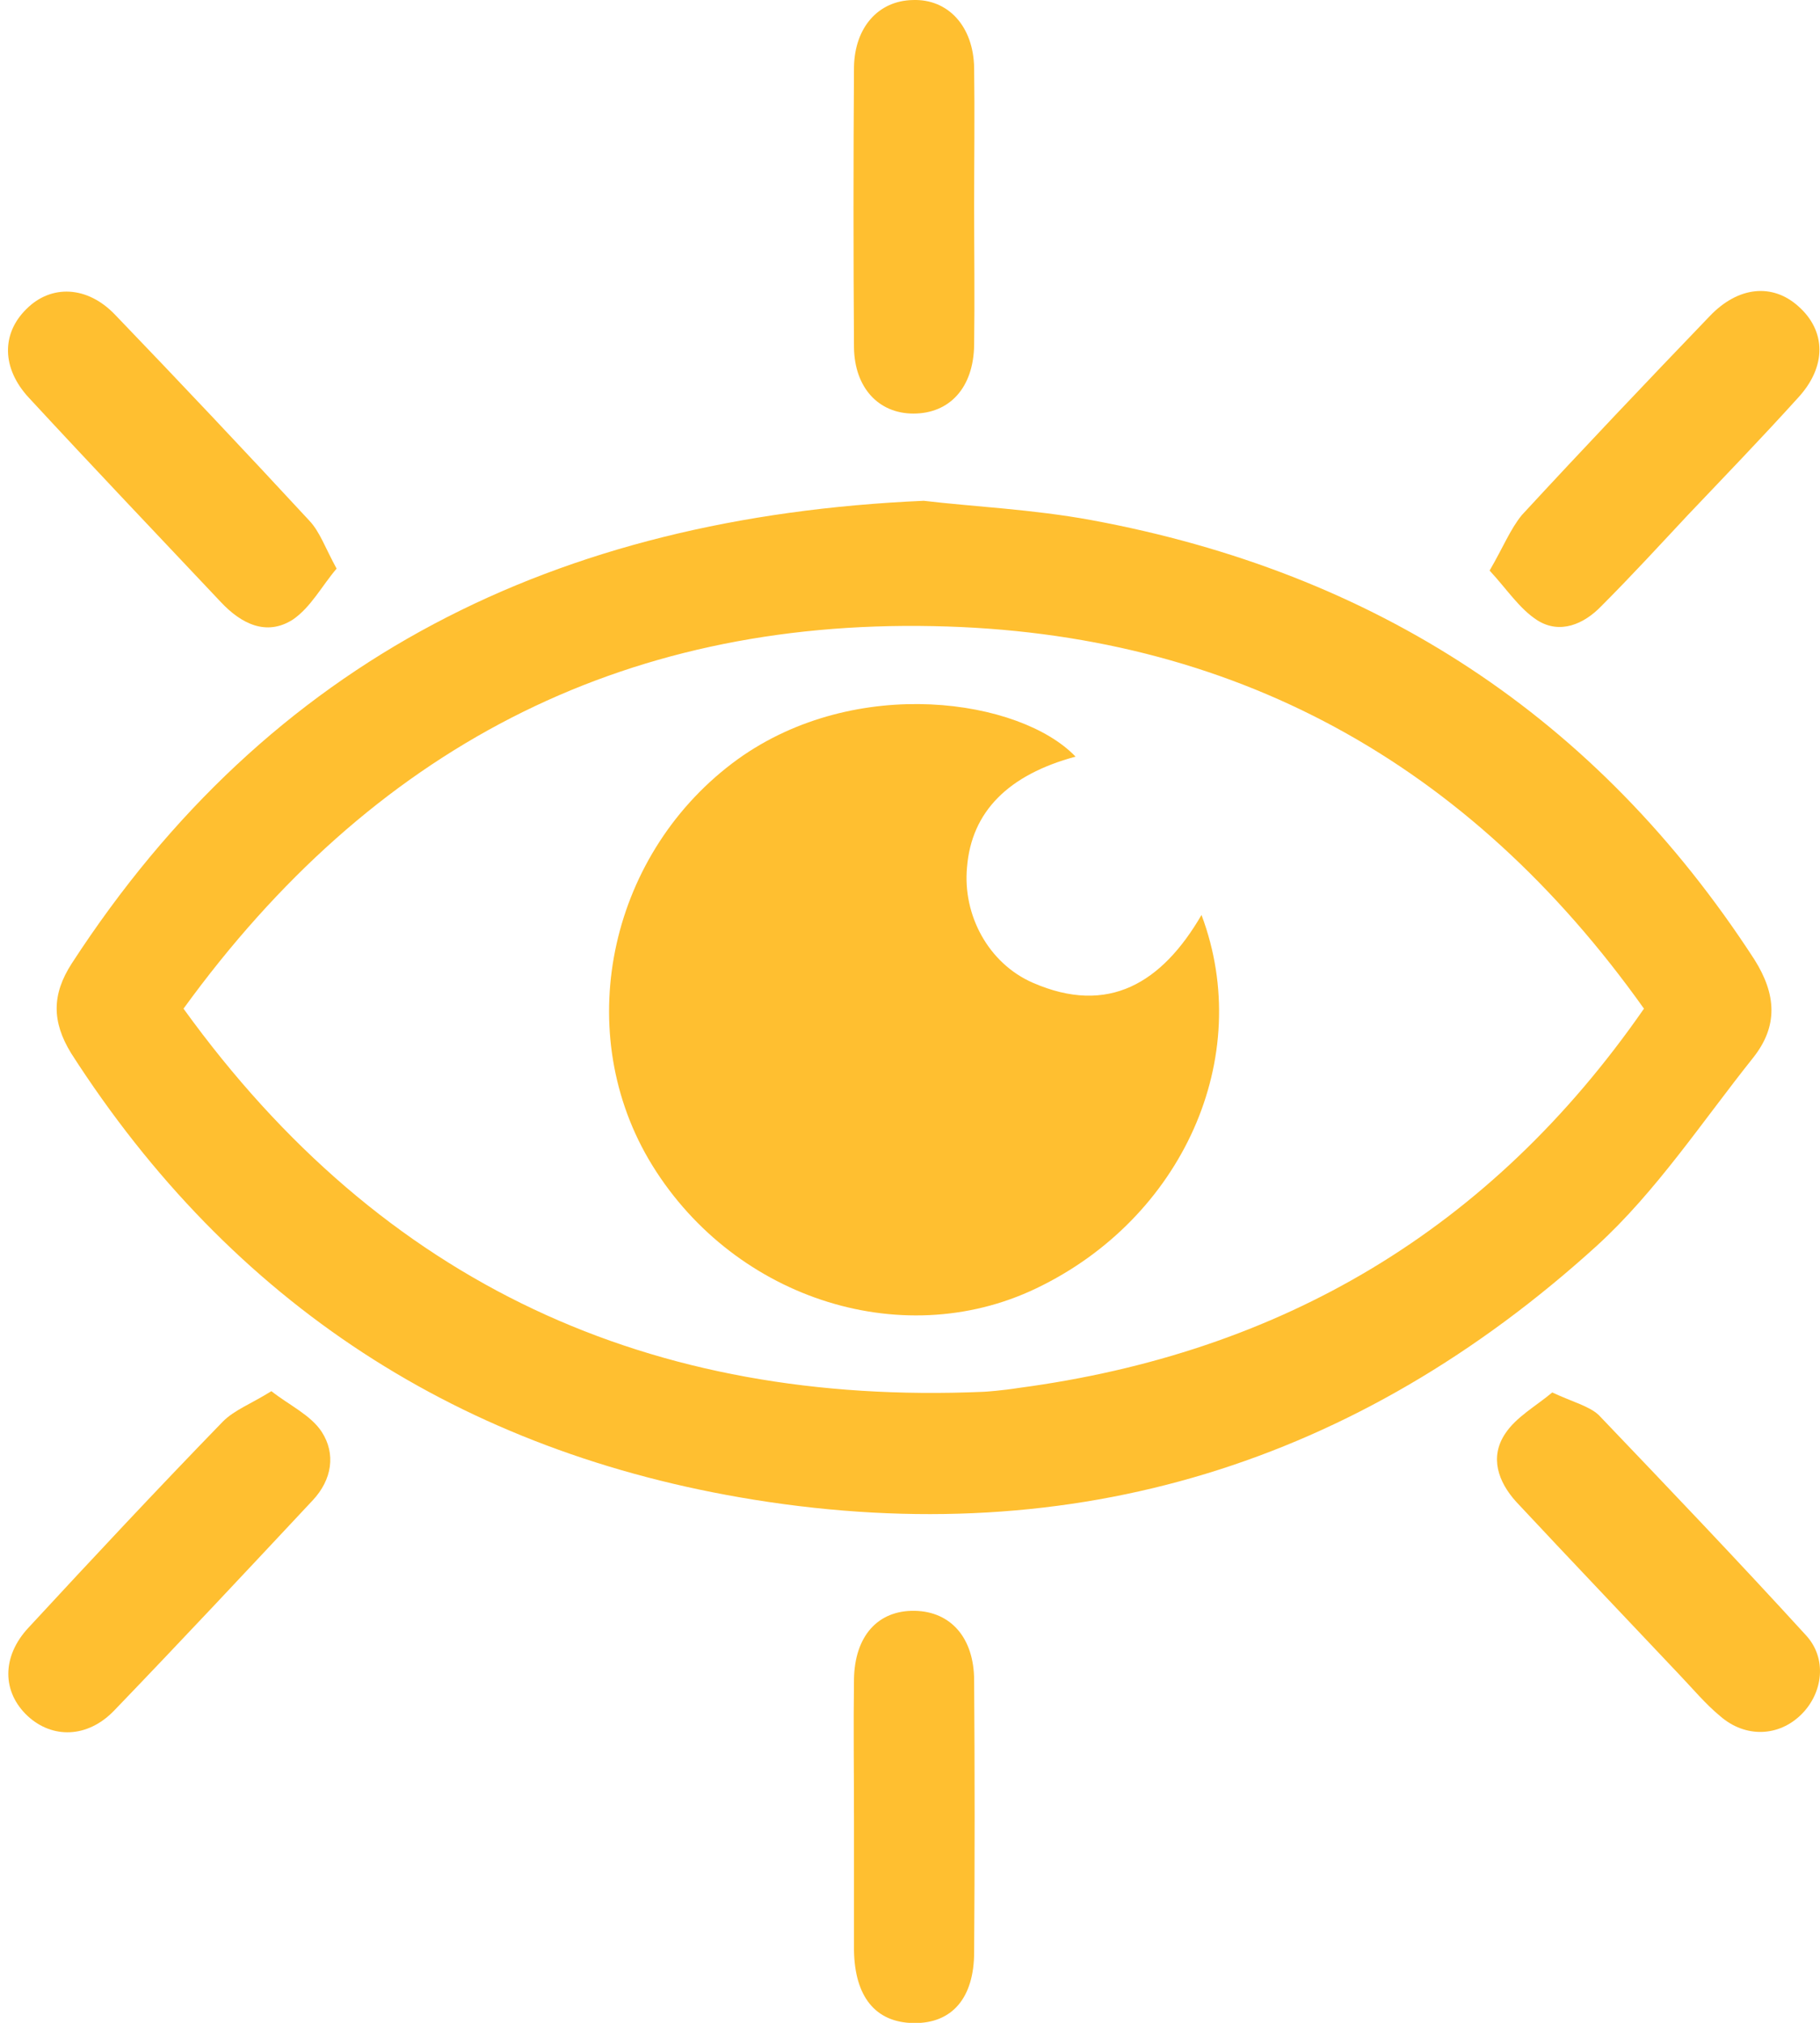
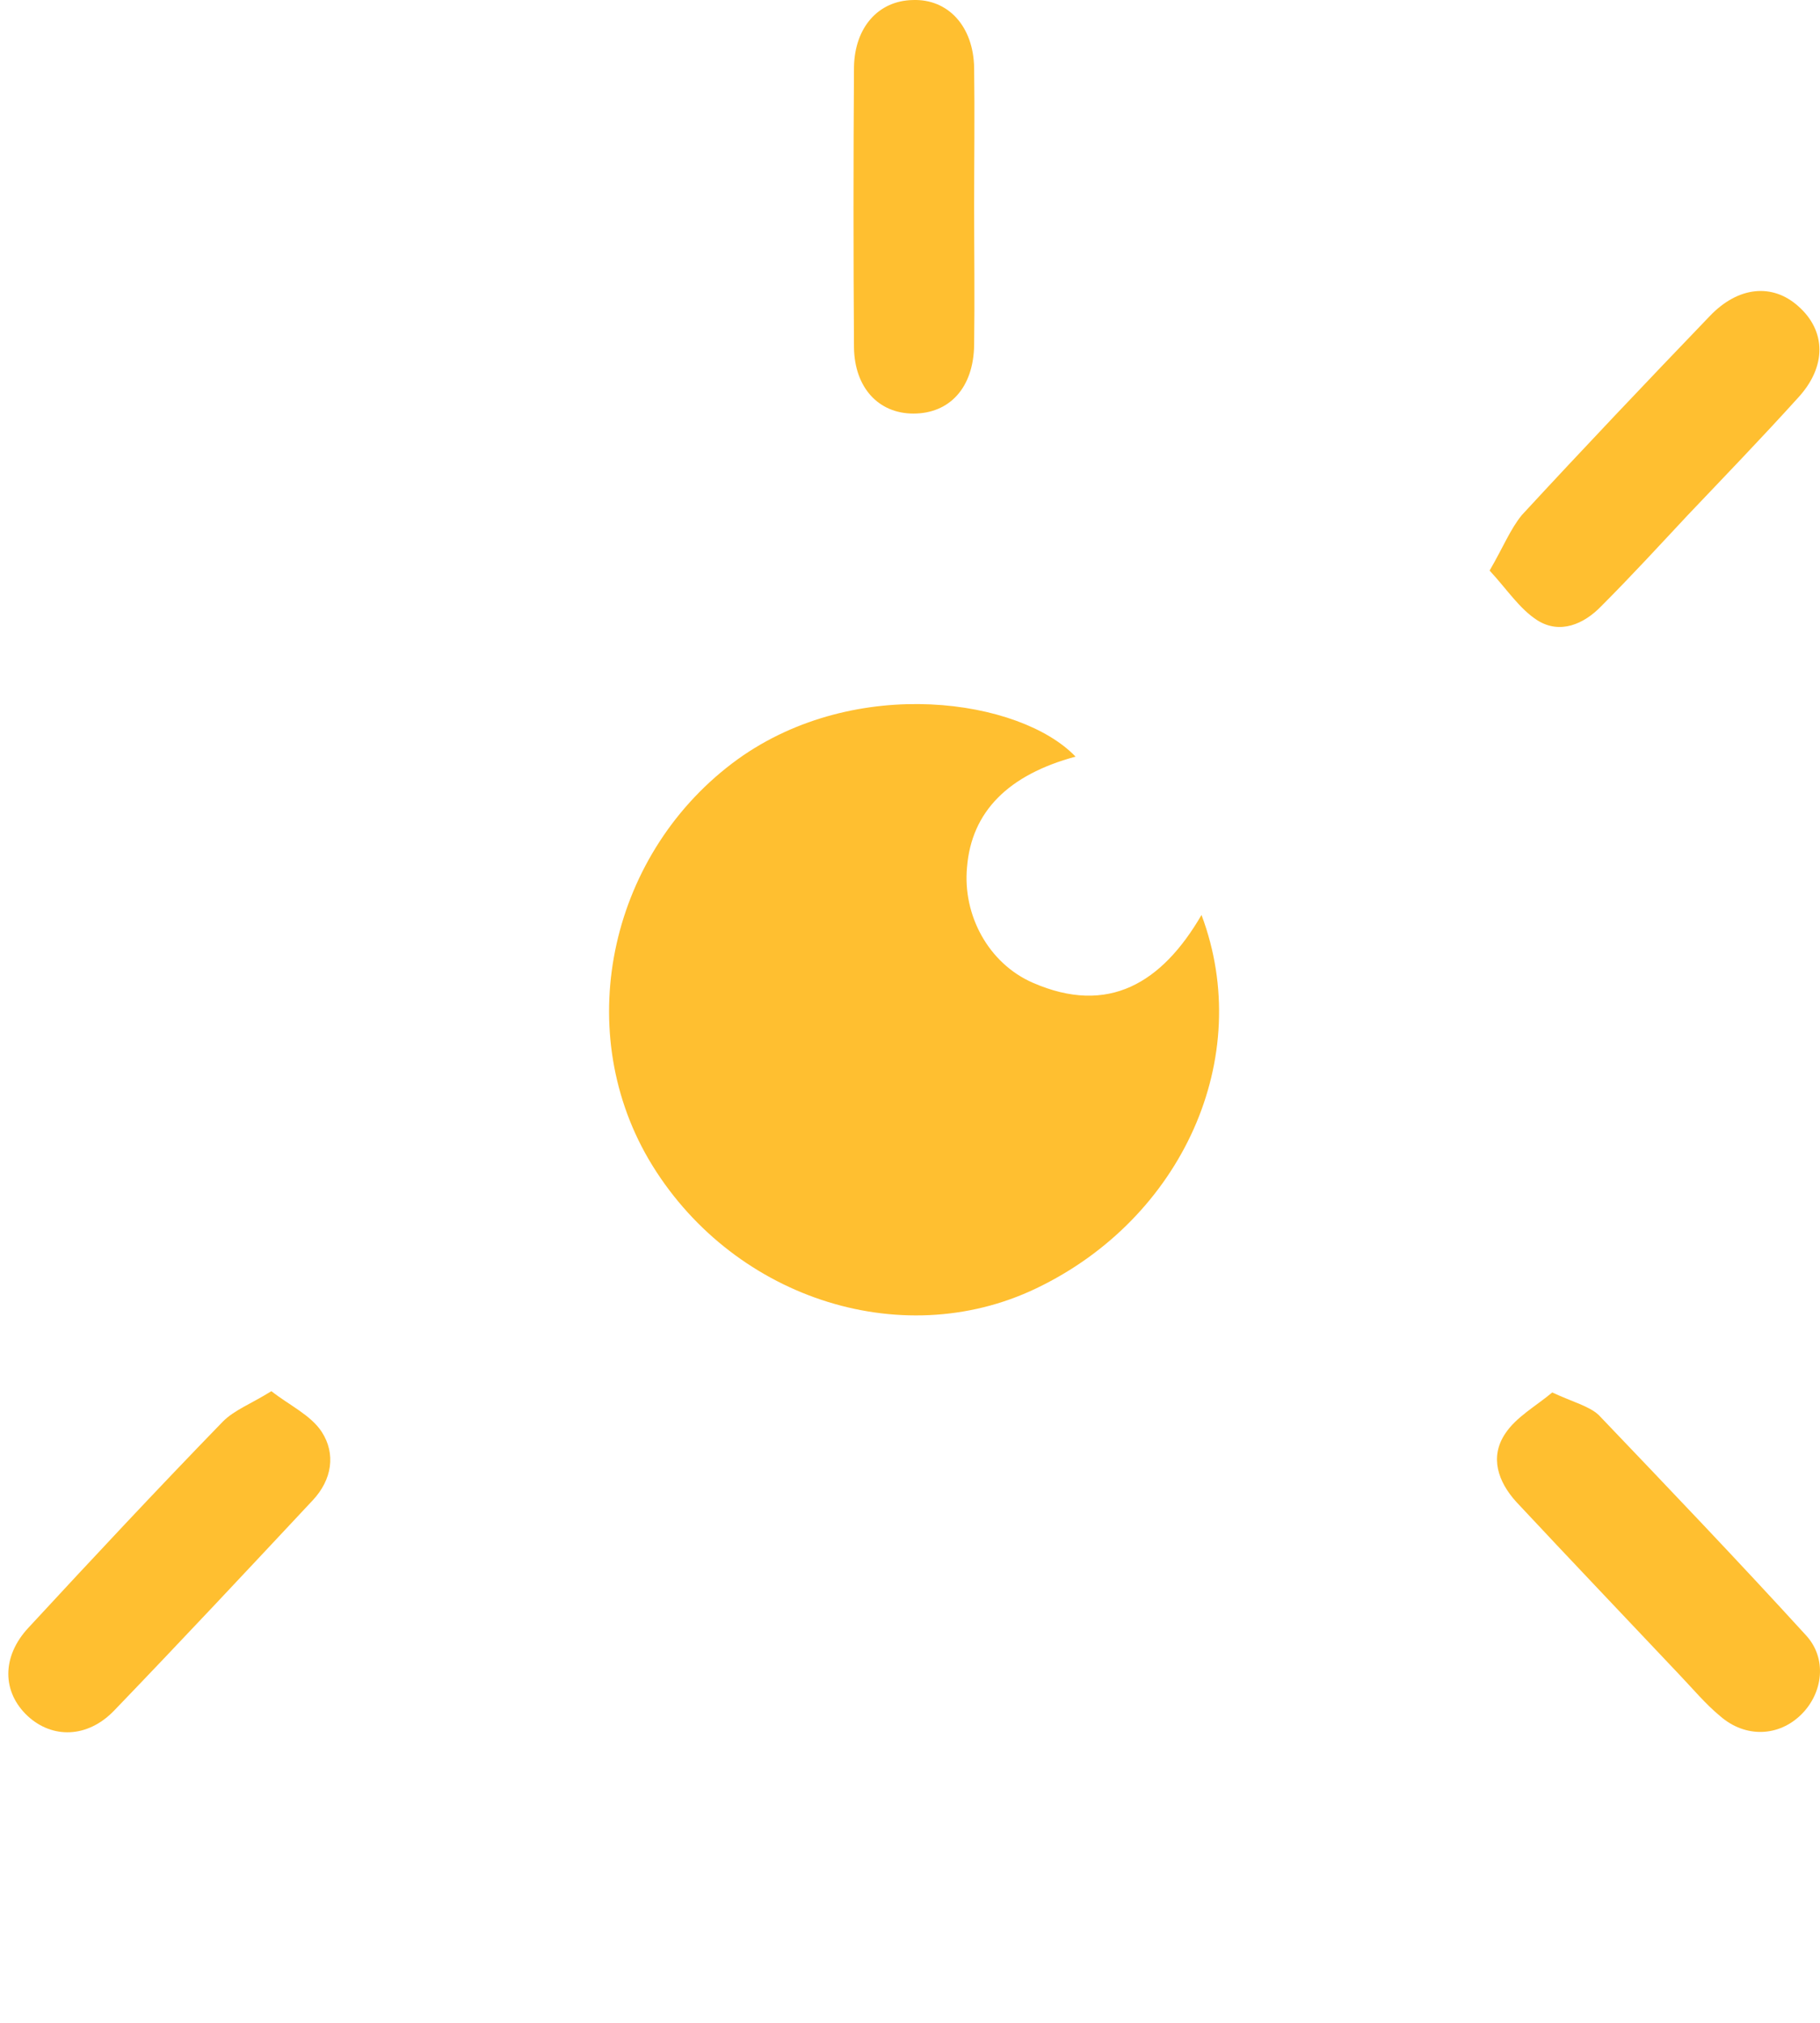
<svg xmlns="http://www.w3.org/2000/svg" width="54" height="60" viewBox="0 0 54 60" fill="none">
-   <path d="M27.408 14.854C16.484 15.333 7.994 19.549 2.13 28.576C1.535 29.496 1.535 30.301 2.11 31.24C6.882 38.676 13.686 43.084 22.368 44.483C31.893 46.016 40.268 43.41 47.378 36.951C49.141 35.342 50.502 33.272 52.016 31.374C52.763 30.435 52.706 29.496 52.054 28.461C47.378 21.255 40.785 16.981 32.391 15.429C30.628 15.103 28.846 15.027 27.408 14.854ZM5.445 29.918C11.022 22.233 18.381 18.381 27.696 18.572C36.569 18.745 43.583 22.616 48.777 29.918C44.216 36.491 38.006 40.133 30.225 41.168C29.746 41.244 29.229 41.283 29.171 41.283C19.32 41.704 11.367 38.12 5.445 29.918Z" fill="#FFBF30" />
  <path d="M44.197 16.924C44.714 17.48 45.078 18.055 45.615 18.4C46.286 18.821 46.995 18.515 47.512 17.978C48.394 17.096 49.237 16.177 50.08 15.276C51.173 14.126 52.284 12.976 53.358 11.788C54.201 10.868 54.182 9.814 53.358 9.085C52.591 8.396 51.575 8.491 50.732 9.373C48.854 11.328 46.995 13.283 45.155 15.276C44.81 15.697 44.599 16.234 44.197 16.924Z" fill="#FFBF30" />
-   <path d="M9.987 16.866C9.642 16.234 9.489 15.774 9.182 15.448C7.285 13.398 5.349 11.347 3.414 9.335C2.59 8.472 1.516 8.434 0.788 9.162C0.041 9.89 0.041 10.925 0.865 11.807C2.743 13.838 4.659 15.851 6.557 17.863C7.151 18.495 7.898 18.879 8.684 18.381C9.221 18.016 9.546 17.384 9.987 16.866Z" fill="#FFBF30" />
  <path d="M46.056 41.302C45.577 41.704 44.982 42.03 44.657 42.528C44.197 43.218 44.446 43.947 44.982 44.541C46.592 46.266 48.221 47.971 49.831 49.677C50.234 50.099 50.598 50.539 51.038 50.903C51.786 51.555 52.782 51.517 53.453 50.846C54.086 50.214 54.22 49.198 53.587 48.508C51.575 46.304 49.505 44.138 47.435 41.972C47.148 41.704 46.669 41.589 46.056 41.302Z" fill="#FFBF30" />
  <path d="M8.052 41.264C7.438 41.647 6.959 41.819 6.614 42.164C4.659 44.177 2.743 46.227 0.846 48.278C0.041 49.14 0.06 50.194 0.826 50.904C1.555 51.574 2.59 51.555 3.375 50.75C5.368 48.68 7.323 46.591 9.278 44.502C9.853 43.889 9.968 43.123 9.546 42.471C9.221 41.973 8.588 41.685 8.052 41.264Z" fill="#FFBF30" />
-   <path d="M25.338 54.008C25.338 55.292 25.338 56.557 25.338 57.841C25.358 59.221 25.971 59.988 27.102 60.007C28.251 60.026 28.903 59.259 28.903 57.899C28.922 55.215 28.922 52.532 28.903 49.849C28.903 48.584 28.213 47.799 27.14 47.779C26.047 47.76 25.358 48.527 25.338 49.811C25.319 51.21 25.338 52.609 25.338 54.008Z" fill="#FFBF30" />
  <path d="M28.903 6.115C28.903 4.754 28.922 3.374 28.903 2.014C28.884 0.787 28.136 -0.037 27.082 0.001C26.067 0.02 25.357 0.806 25.338 1.994C25.319 4.773 25.319 7.533 25.338 10.312C25.357 11.5 26.067 12.267 27.101 12.267C28.175 12.267 28.884 11.5 28.903 10.235C28.922 8.855 28.903 7.476 28.903 6.115Z" fill="#FFBF30" />
  <path d="M31.912 22.443C30.283 20.738 25.415 19.99 21.889 22.52C18.132 25.241 16.944 30.435 19.244 34.383C21.639 38.465 26.699 40.152 30.743 38.216C35.074 36.146 37.24 31.374 35.649 27.139C34.48 29.151 32.889 30.128 30.647 29.151C29.325 28.576 28.558 27.139 28.692 25.721C28.826 24.072 29.919 22.98 31.912 22.443Z" fill="#FFBF30" />
</svg>